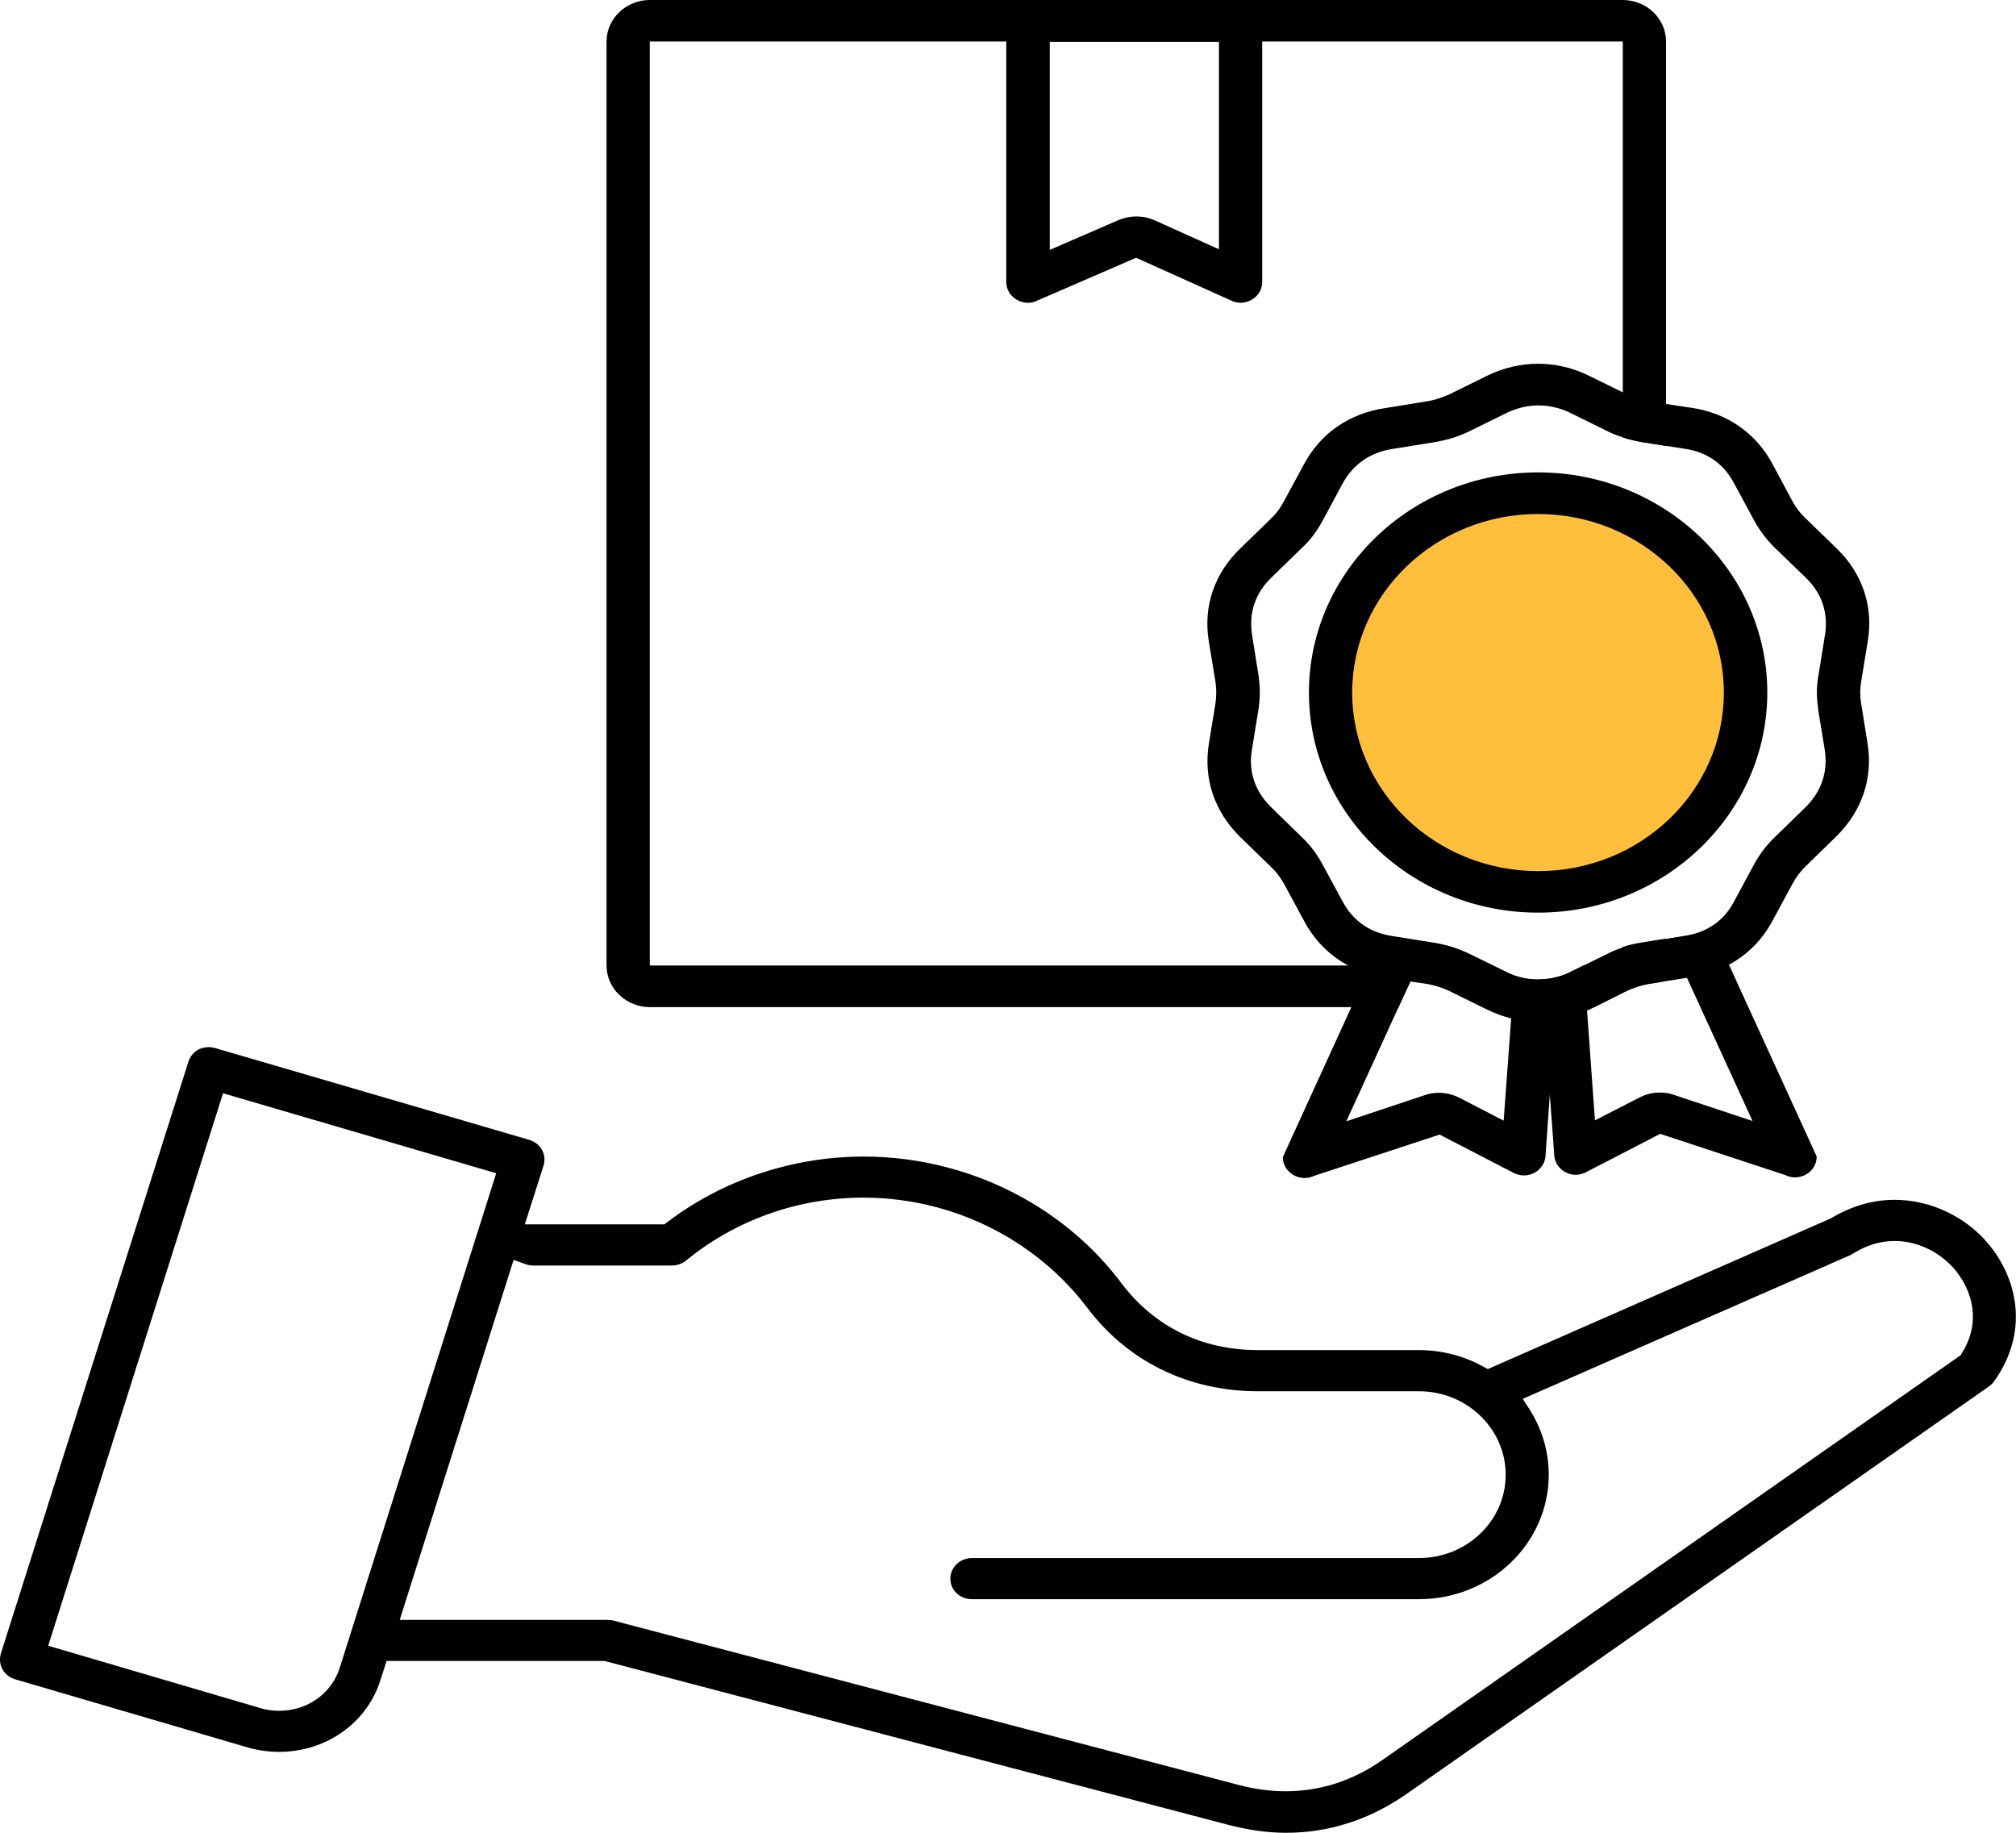
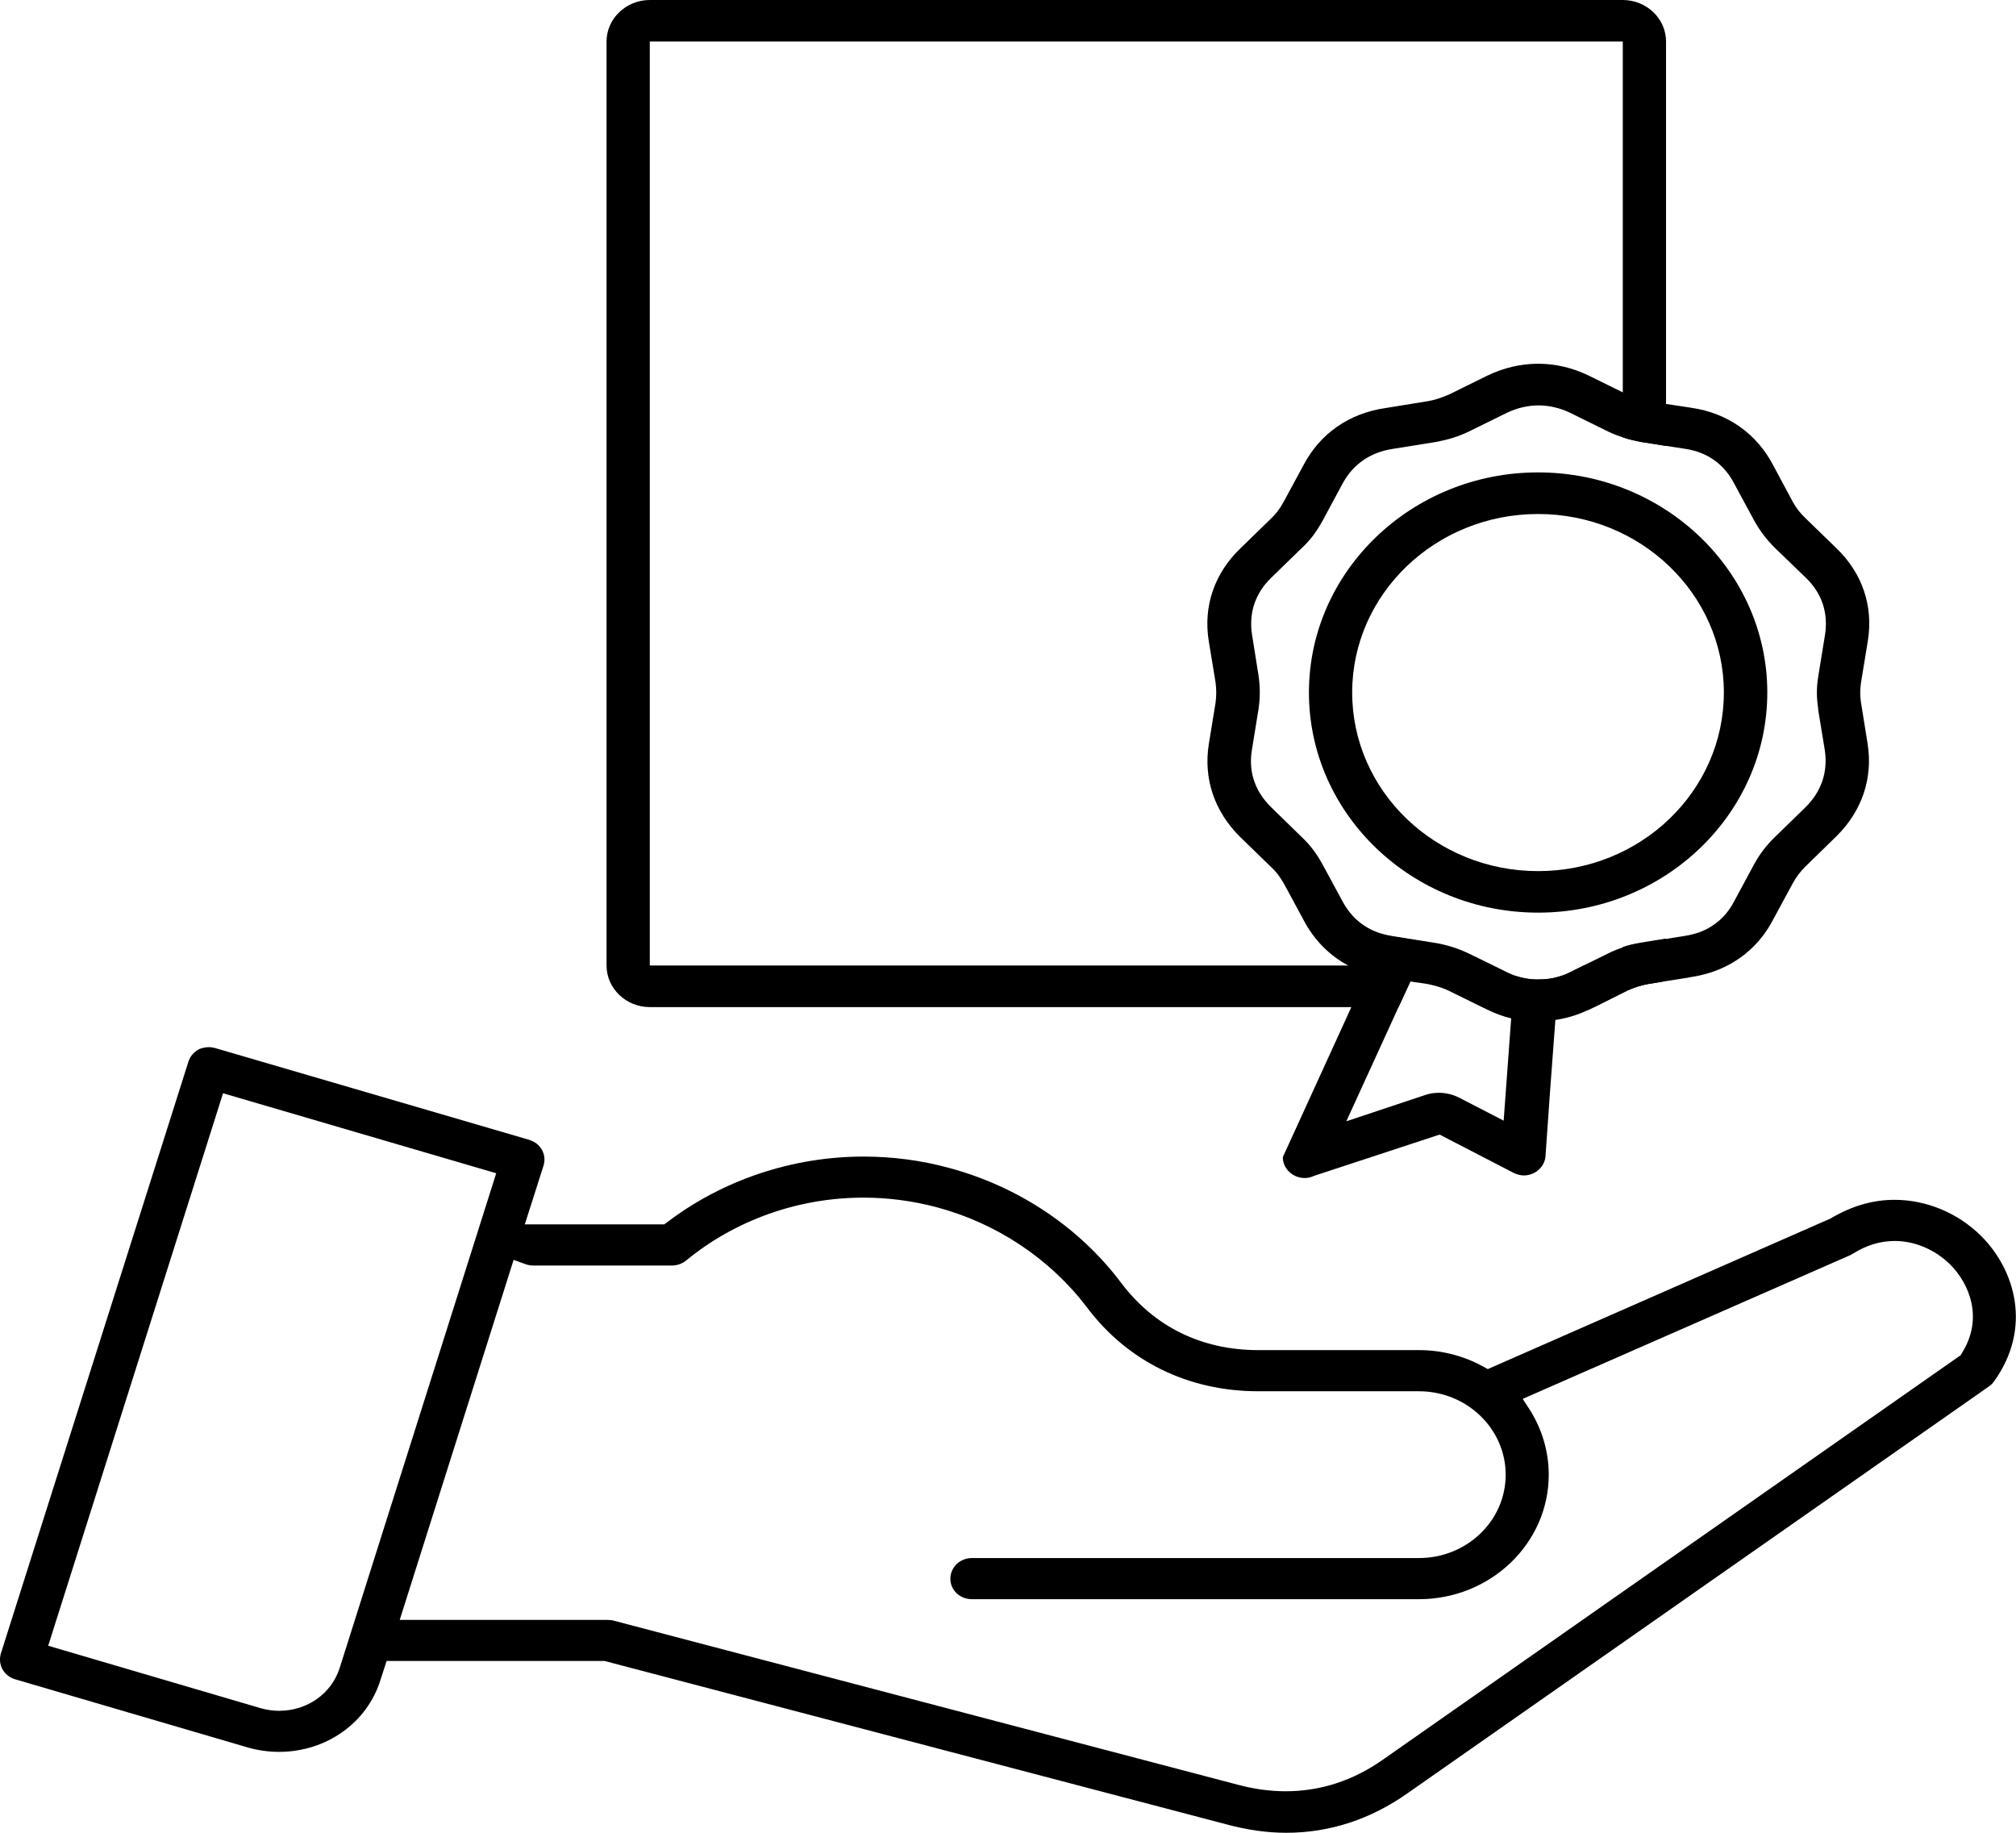
<svg xmlns="http://www.w3.org/2000/svg" width="22" height="20" viewBox="0 0 22 20" fill="none">
  <g clip-path="url(#clip0_45_10004)">
    <path d="M21.617 13.485C21.365 13.235 21.021 13.093 20.675 13.093C20.438 13.093 20.208 13.159 19.976 13.297L16.236 14.94L16.179 14.909C15.967 14.793 15.727 14.733 15.487 14.733H13.732C13.114 14.733 12.598 14.479 12.237 14.002C11.78 13.392 11.11 12.946 10.354 12.744C10.05 12.661 9.736 12.621 9.422 12.621C8.651 12.621 7.889 12.875 7.284 13.335L7.249 13.361H5.727L5.932 12.718C5.949 12.661 5.944 12.602 5.914 12.547C5.885 12.495 5.835 12.457 5.774 12.438L2.345 11.436C2.326 11.431 2.303 11.427 2.279 11.427C2.242 11.427 2.202 11.436 2.17 11.45C2.113 11.481 2.074 11.529 2.056 11.586L0.01 18.042C-0.027 18.163 0.039 18.287 0.165 18.325L2.714 19.072C2.82 19.101 2.931 19.117 3.045 19.117C3.559 19.117 4.006 18.802 4.152 18.332L4.219 18.125H6.597L13.391 19.91C13.614 19.969 13.824 20 14.036 20C14.511 20 14.958 19.853 15.364 19.566L21.701 15.132C21.73 15.111 21.745 15.096 21.76 15.075C22.18 14.491 21.99 13.855 21.617 13.485ZM3.707 18.201C3.618 18.481 3.354 18.669 3.045 18.669C2.978 18.669 2.911 18.659 2.85 18.642L0.526 17.959L2.434 11.93L5.415 12.803L3.707 18.201ZM21.409 14.766L21.397 14.788L15.087 19.205C14.765 19.431 14.409 19.547 14.029 19.547C13.861 19.547 13.688 19.523 13.517 19.478L6.681 17.681C6.681 17.681 6.651 17.677 6.626 17.677H4.362L5.605 13.748L5.729 13.793C5.756 13.803 5.788 13.81 5.816 13.81H7.331C7.388 13.81 7.442 13.791 7.484 13.758C8.023 13.314 8.712 13.069 9.422 13.069C9.694 13.069 9.963 13.105 10.223 13.174C10.877 13.349 11.458 13.736 11.859 14.263C12.301 14.854 12.966 15.182 13.73 15.182H15.485C16.006 15.182 16.431 15.59 16.431 16.093C16.431 16.596 16.006 17.002 15.485 17.002H10.606C10.477 17.002 10.371 17.102 10.371 17.228C10.371 17.354 10.477 17.451 10.606 17.451H15.485C16.266 17.451 16.901 16.841 16.901 16.093C16.901 15.839 16.827 15.592 16.691 15.379L16.617 15.265L20.193 13.696C20.193 13.696 20.213 13.684 20.223 13.679C20.366 13.589 20.519 13.542 20.677 13.542C20.898 13.542 21.117 13.637 21.281 13.798C21.491 14.007 21.649 14.387 21.409 14.766Z" fill="black" />
    <path d="M17.707 10.342V10.536H17.282L17.128 10.612C17.087 10.634 17.047 10.648 17.003 10.66C16.847 10.707 16.684 10.703 16.53 10.648L16.503 10.99H17.395L17.761 10.807C17.838 10.774 17.905 10.752 17.984 10.738L18.142 10.712C18.167 10.658 18.179 10.596 18.179 10.532V10.242L17.902 10.287C17.833 10.299 17.769 10.313 17.707 10.335V10.342ZM17.707 0H7.091C6.832 0 6.619 0.204 6.619 0.453V10.536C6.619 10.786 6.832 10.99 7.091 10.99H15.262L15.47 10.536H7.091V0.453H17.709V4.773C17.774 4.795 17.838 4.809 17.91 4.823L18.181 4.866V0.453C18.181 0.204 17.969 0 17.709 0H17.707Z" fill="black" />
-     <path d="M13.302 0.456V2.72L12.6 2.404C12.536 2.376 12.469 2.362 12.4 2.362C12.331 2.362 12.267 2.376 12.205 2.402L11.456 2.727V0.456H13.302ZM13.774 0H10.981V3.076C10.981 3.207 11.093 3.304 11.219 3.304C11.253 3.304 11.288 3.297 11.32 3.28L12.398 2.813L13.436 3.28C13.47 3.297 13.505 3.304 13.537 3.304C13.661 3.304 13.774 3.209 13.774 3.076V0Z" fill="black" />
    <path d="M16.822 10.688C16.723 10.695 16.627 10.681 16.528 10.648L16.501 10.99L16.491 11.113L16.409 12.229L15.925 11.979C15.856 11.944 15.779 11.925 15.703 11.925C15.651 11.925 15.599 11.932 15.547 11.951L14.692 12.236L15.26 10.994L15.391 10.712L15.47 10.539L15.589 10.282L15.188 10.218C15.161 10.213 15.134 10.209 15.107 10.202L14.954 10.539L14.916 10.619L14.746 10.992L13.999 12.627C13.999 12.758 14.113 12.855 14.237 12.855C14.271 12.855 14.306 12.848 14.338 12.832L15.71 12.381L16.526 12.803C16.56 12.817 16.595 12.827 16.629 12.827C16.753 12.827 16.867 12.73 16.867 12.597L16.914 11.927L16.973 11.134L16.983 10.994L17.008 10.662C16.948 10.681 16.886 10.688 16.827 10.691L16.822 10.688Z" fill="black" />
-     <path d="M18.866 10.529L18.673 10.111C18.589 10.166 18.488 10.199 18.376 10.216L18.216 10.242L18.411 10.674L19.125 12.233L18.268 11.948C18.218 11.93 18.166 11.922 18.114 11.922C18.035 11.922 17.961 11.941 17.89 11.977L17.405 12.226L17.319 11.025L17.284 10.534L17.131 10.61C17.089 10.631 17.049 10.645 17.005 10.657C16.945 10.676 16.884 10.683 16.824 10.686L16.854 11.139L16.911 11.92L16.96 12.589C16.96 12.722 17.071 12.82 17.197 12.82C17.23 12.82 17.267 12.81 17.299 12.796L18.117 12.373L19.486 12.824C19.518 12.841 19.555 12.848 19.587 12.848C19.714 12.848 19.825 12.753 19.825 12.62L18.866 10.524V10.529Z" fill="black" />
    <path d="M16.446 10.615L16.288 10.536L16.011 10.401C15.897 10.349 15.791 10.316 15.662 10.292L15.586 10.28L15.467 10.536L15.388 10.71L15.579 10.738C15.66 10.755 15.729 10.774 15.801 10.807L16.177 10.992L16.231 11.018C16.315 11.059 16.404 11.092 16.491 11.113L16.5 10.99L16.528 10.648C16.5 10.639 16.471 10.627 16.446 10.615ZM20.309 7.671C20.297 7.591 20.297 7.527 20.309 7.446L20.383 6.995C20.445 6.613 20.322 6.254 20.042 5.984L19.704 5.656C19.647 5.602 19.602 5.545 19.565 5.478L19.35 5.077C19.17 4.731 18.851 4.507 18.458 4.45L18.181 4.408L17.988 4.377C17.907 4.363 17.837 4.341 17.768 4.308L17.706 4.28L17.338 4.099C16.982 3.926 16.589 3.926 16.231 4.099L15.811 4.306C15.732 4.339 15.665 4.363 15.586 4.377L15.119 4.453C14.721 4.51 14.404 4.733 14.224 5.077L14.007 5.478C13.964 5.557 13.925 5.606 13.868 5.661L13.534 5.986C13.253 6.257 13.129 6.615 13.191 6.997L13.265 7.446C13.275 7.527 13.275 7.591 13.265 7.669L13.191 8.122C13.132 8.5 13.253 8.856 13.534 9.134L13.876 9.466C13.927 9.513 13.964 9.563 14.009 9.639L14.226 10.04C14.34 10.259 14.511 10.43 14.718 10.539C14.78 10.57 14.847 10.601 14.916 10.62C14.98 10.641 15.05 10.655 15.116 10.667L15.393 10.71L15.583 10.738C15.665 10.755 15.734 10.774 15.806 10.807L16.181 10.992L16.236 11.018C16.32 11.059 16.409 11.092 16.495 11.113C16.592 11.137 16.688 11.146 16.787 11.146C16.812 11.146 16.832 11.146 16.856 11.142C16.893 11.142 16.935 11.137 16.973 11.13C17.091 11.113 17.21 11.078 17.323 11.025C17.331 11.025 17.338 11.018 17.346 11.016L17.4 10.99L17.766 10.807C17.843 10.774 17.909 10.752 17.988 10.738L18.146 10.712L18.418 10.669L18.455 10.662C18.606 10.639 18.747 10.593 18.868 10.527C19.071 10.418 19.236 10.252 19.348 10.038L19.565 9.637C19.602 9.568 19.647 9.511 19.704 9.454L20.04 9.126C20.319 8.851 20.44 8.493 20.381 8.118L20.309 7.669V7.671ZM19.84 7.738L19.914 8.189C19.948 8.426 19.877 8.638 19.701 8.811L19.367 9.136C19.279 9.221 19.204 9.319 19.145 9.426L18.925 9.834C18.863 9.953 18.782 10.043 18.675 10.109C18.591 10.164 18.49 10.197 18.379 10.214L18.218 10.24L18.181 10.247L17.904 10.292C17.835 10.304 17.771 10.318 17.709 10.339C17.657 10.356 17.608 10.375 17.556 10.401L17.286 10.534L17.133 10.61C17.091 10.631 17.052 10.646 17.007 10.658C16.948 10.677 16.886 10.684 16.827 10.686C16.728 10.693 16.631 10.679 16.532 10.646C16.505 10.636 16.476 10.624 16.451 10.612L16.293 10.534L16.016 10.399C15.902 10.347 15.796 10.313 15.667 10.29L15.591 10.278L15.19 10.214C15.163 10.209 15.136 10.204 15.109 10.197C14.906 10.147 14.748 10.021 14.647 9.829L14.427 9.423C14.36 9.302 14.288 9.212 14.207 9.136L13.871 8.808C13.695 8.635 13.623 8.422 13.661 8.187L13.735 7.731C13.752 7.607 13.752 7.503 13.735 7.377L13.663 6.926C13.626 6.689 13.698 6.473 13.873 6.304L14.202 5.984C14.291 5.903 14.36 5.813 14.429 5.69L14.649 5.281C14.763 5.068 14.951 4.937 15.195 4.899L15.67 4.823C15.796 4.799 15.902 4.769 16.023 4.712L16.448 4.503C16.56 4.45 16.676 4.424 16.79 4.424C16.903 4.424 17.019 4.45 17.131 4.503L17.563 4.716C17.613 4.74 17.662 4.757 17.712 4.773C17.776 4.795 17.84 4.809 17.912 4.823L18.184 4.866L18.384 4.897C18.631 4.932 18.816 5.065 18.927 5.281L19.148 5.69C19.207 5.794 19.279 5.889 19.367 5.977L19.706 6.304C19.882 6.473 19.953 6.689 19.916 6.926L19.842 7.382C19.822 7.505 19.822 7.61 19.842 7.736L19.84 7.738ZM16.446 10.615L16.288 10.536L16.011 10.401C15.897 10.349 15.791 10.316 15.662 10.292L15.586 10.28L15.467 10.536L15.388 10.71L15.579 10.738C15.66 10.755 15.729 10.774 15.801 10.807L16.177 10.992L16.231 11.018C16.315 11.059 16.404 11.092 16.491 11.113L16.5 10.99L16.528 10.648C16.5 10.639 16.471 10.627 16.446 10.615Z" fill="black" />
-     <path fill-rule="evenodd" clip-rule="evenodd" d="M16.785 5.383C18.036 5.383 19.049 6.356 19.049 7.558C19.049 8.759 18.036 9.732 16.785 9.732C15.534 9.732 14.521 8.759 14.521 7.558C14.521 6.356 15.534 5.383 16.785 5.383Z" fill="#FFBF3C" />
    <path d="M16.785 9.959C15.406 9.959 14.284 8.882 14.284 7.557C14.284 6.233 15.406 5.155 16.785 5.155C18.164 5.155 19.286 6.233 19.286 7.557C19.286 8.882 18.164 9.959 16.785 9.959ZM16.785 5.609C15.665 5.609 14.756 6.482 14.756 7.557C14.756 8.633 15.665 9.506 16.785 9.506C17.905 9.506 18.812 8.633 18.812 7.557C18.812 6.482 17.902 5.609 16.785 5.609Z" fill="black" />
  </g>
  <defs>
    <clipPath id="clip0_45_10004">
      <rect width="22" height="20" fill="white" />
    </clipPath>
  </defs>
</svg>